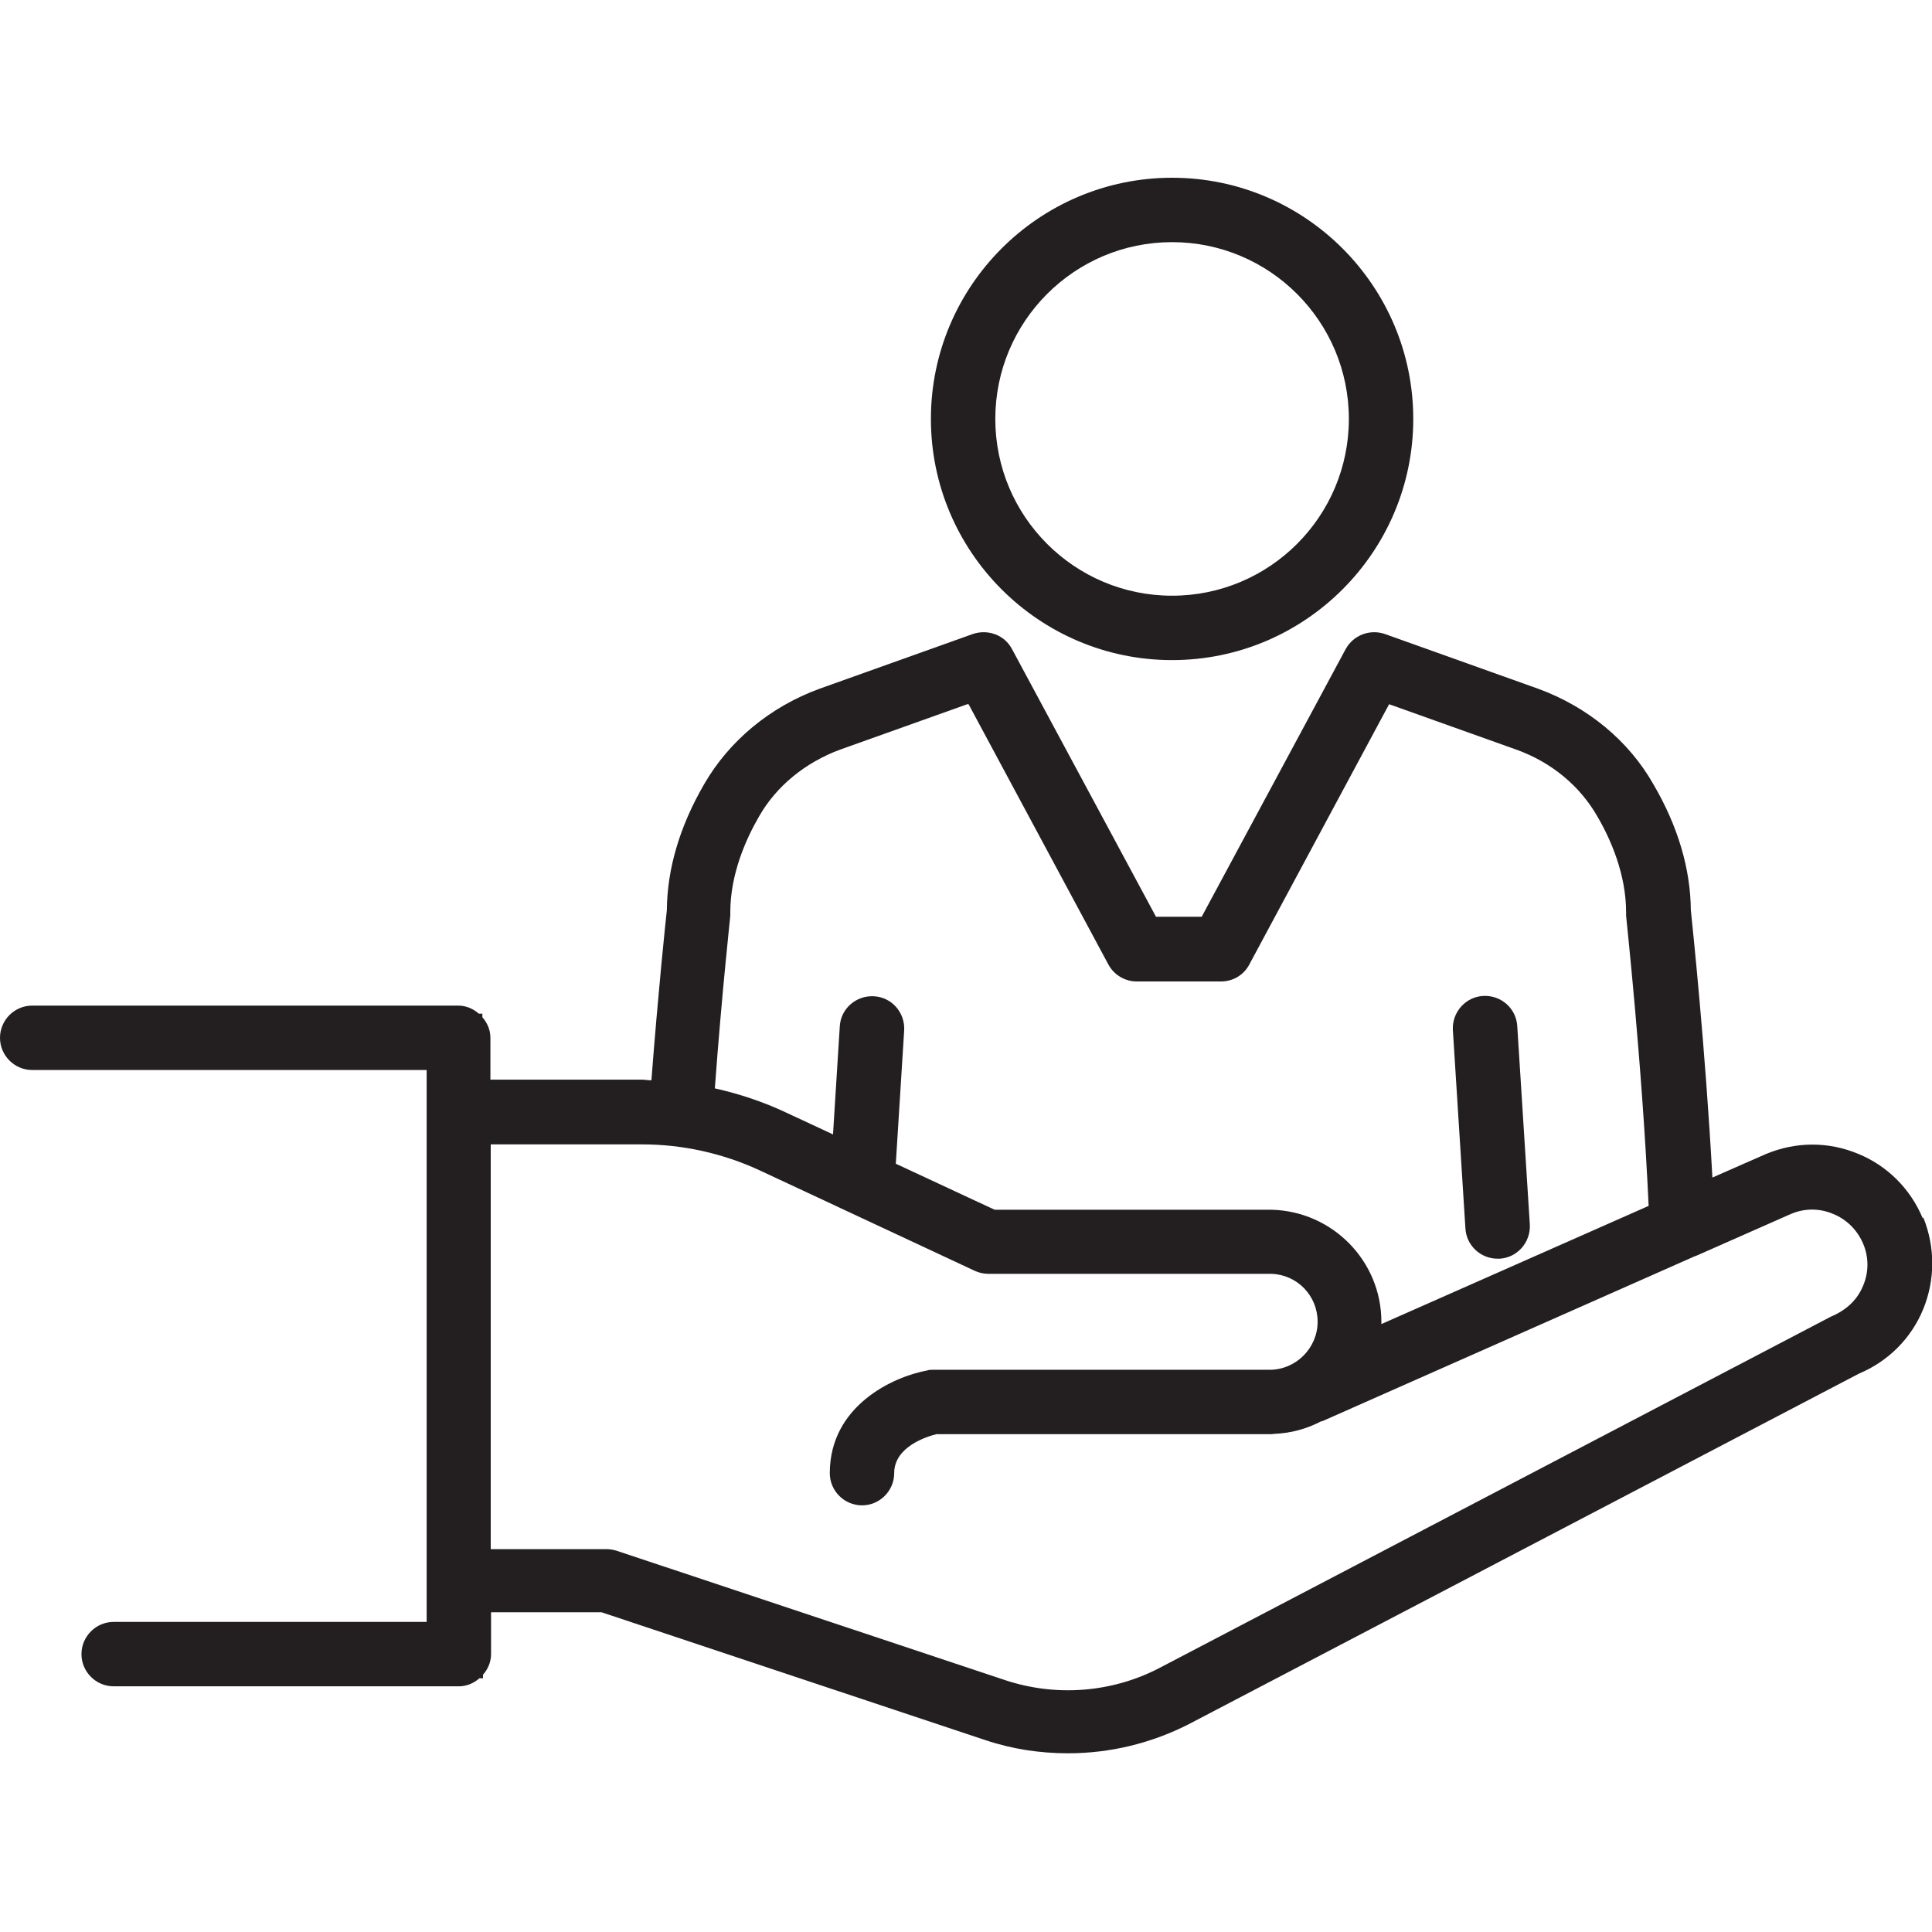
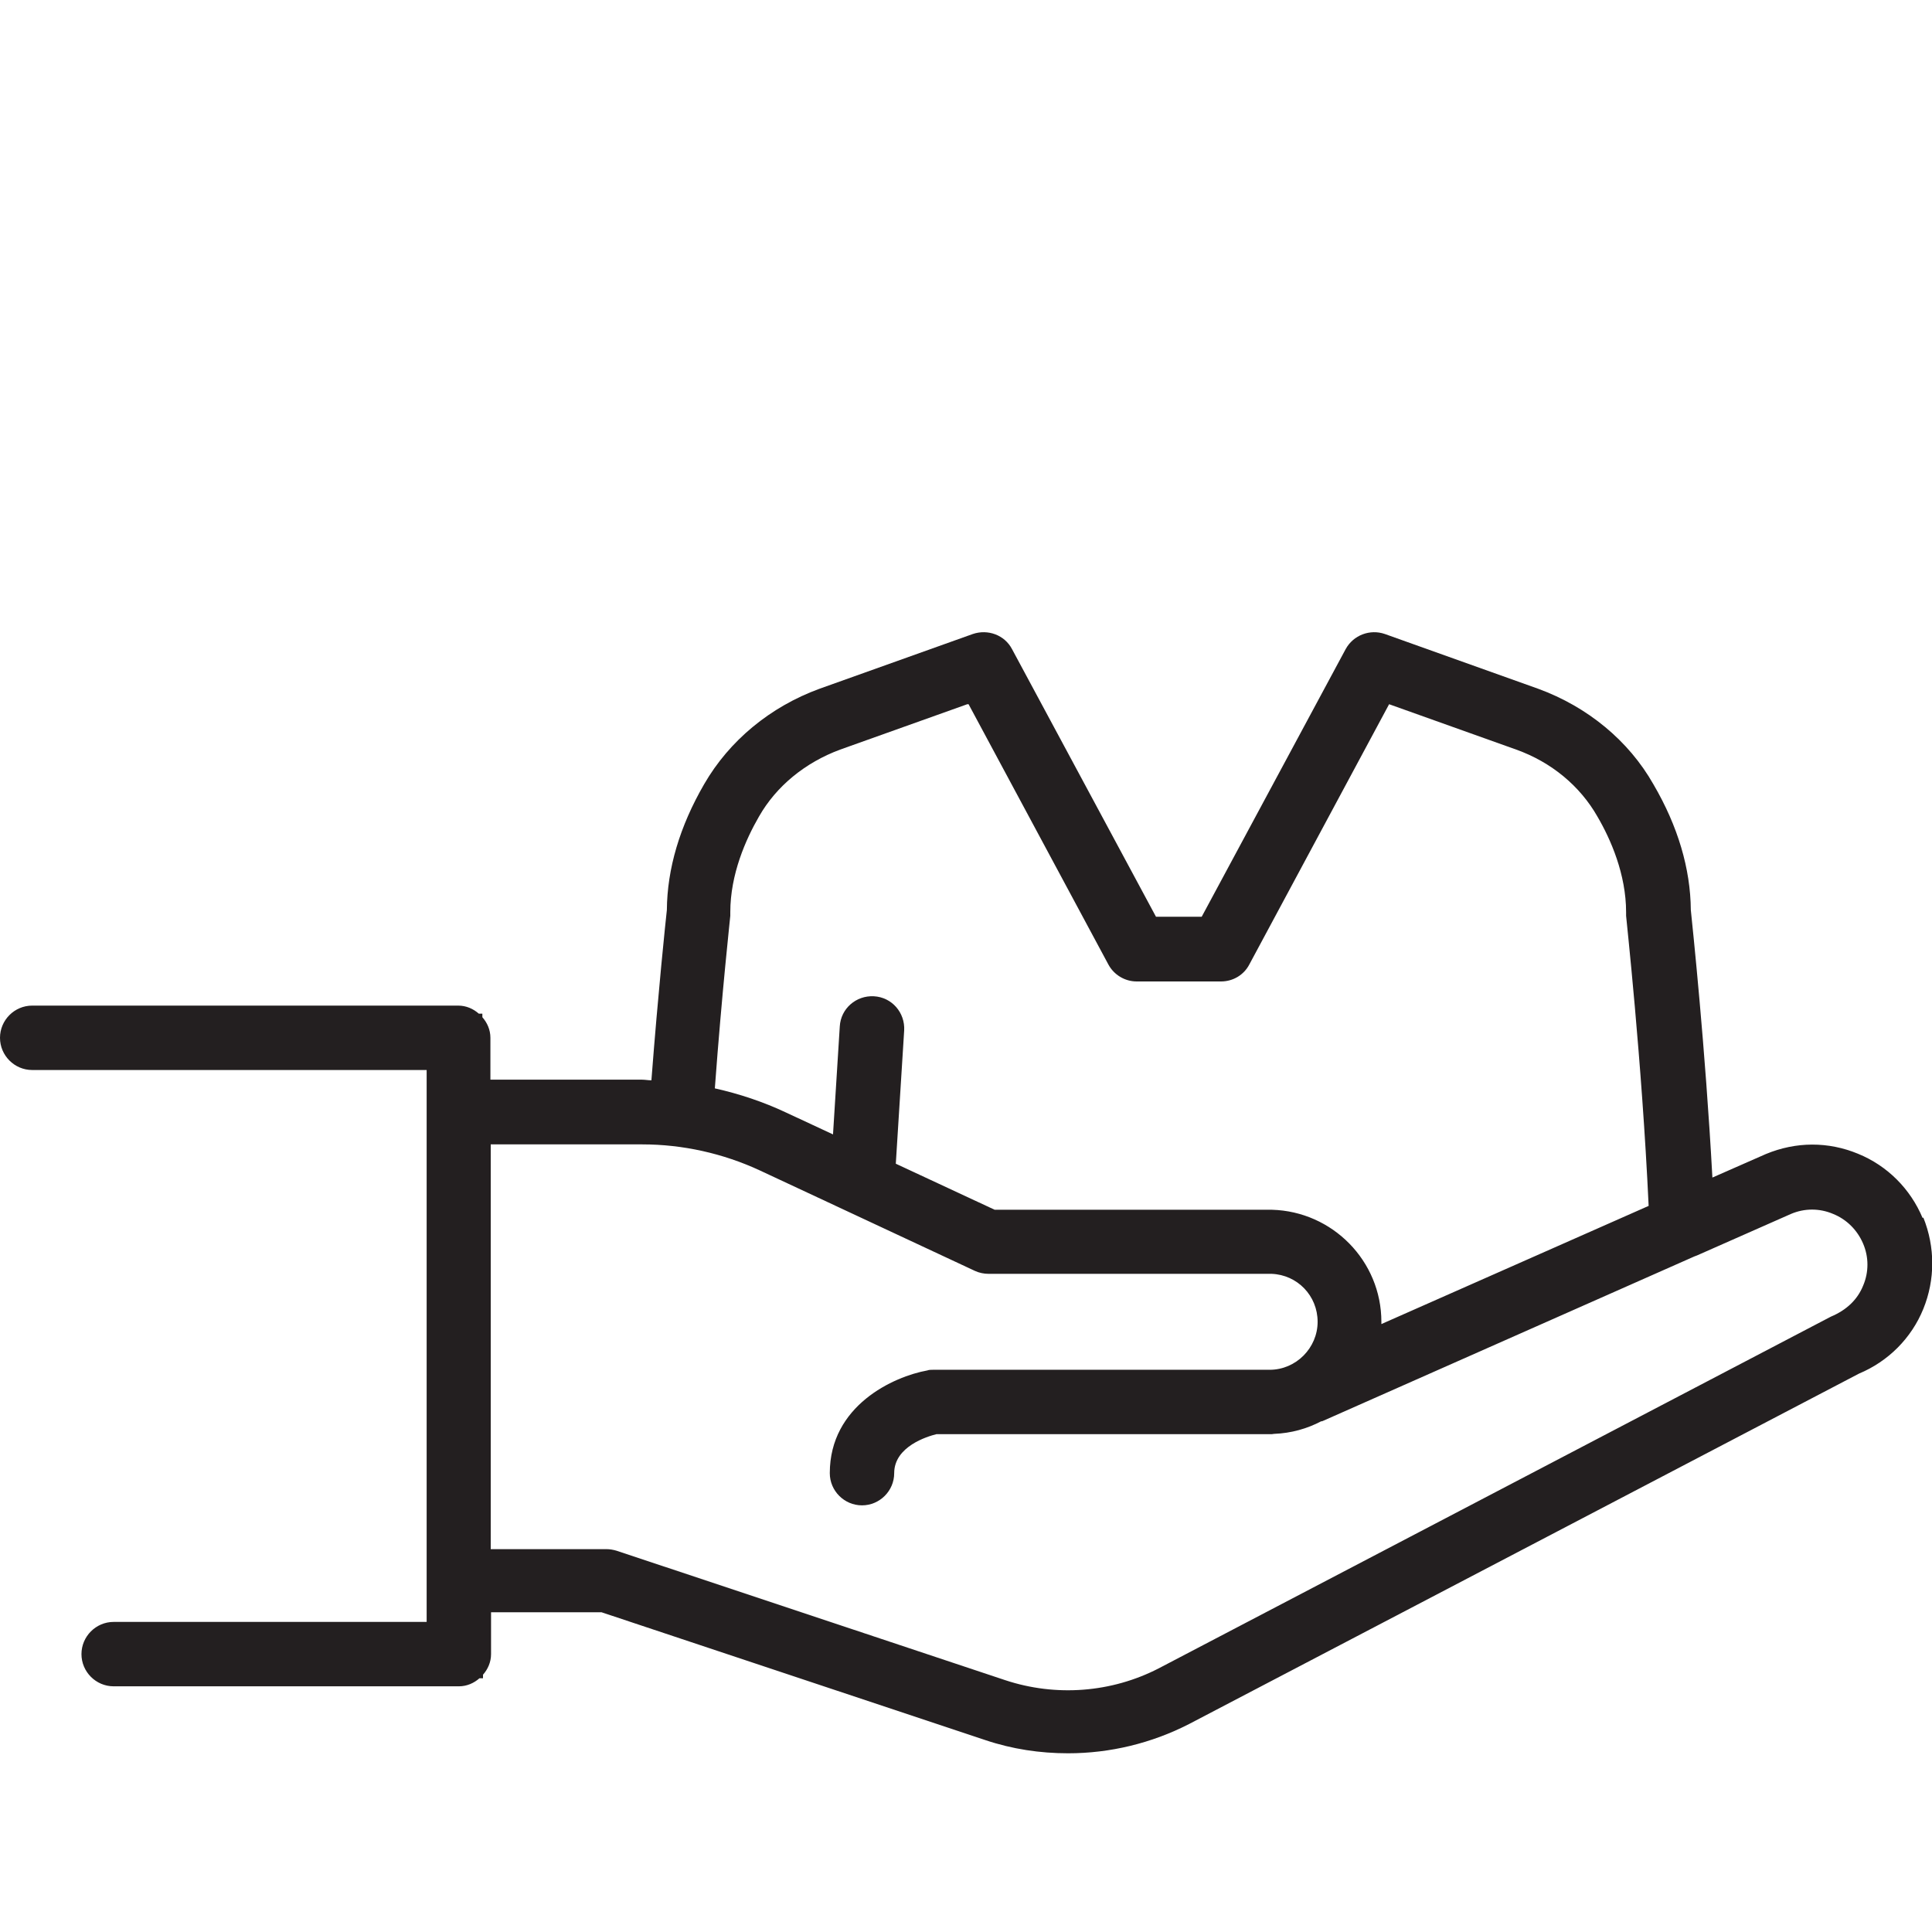
<svg xmlns="http://www.w3.org/2000/svg" id="Art" viewBox="0 0 60 60">
  <defs>
    <style>.cls-1{fill:#231f20;}</style>
  </defs>
  <path class="cls-1" d="m59.71,37.83c-.38-.91-1.1-1.63-2.01-2-.92-.38-1.92-.38-2.86.01l-1.66.73c-.22-4.05-.62-7.82-.67-8.31-.01-1.28-.4-2.6-1.16-3.9-.77-1.36-2.05-2.41-3.58-2.97l-4.76-1.7c-.46-.16-.98.03-1.22.47l-4.47,8.31h-1.42l-4.47-8.31c-.23-.44-.75-.63-1.22-.47l-4.76,1.7c-1.53.56-2.8,1.61-3.58,2.96-.76,1.31-1.15,2.63-1.16,3.91-.04.36-.27,2.55-.48,5.29-.1,0-.2-.02-.29-.02h-4.71v-1.3c0-.25-.1-.47-.25-.64v-.11h-.11c-.17-.15-.39-.25-.64-.25H1c-.55,0-1,.45-1,1s.45,1,1,1h12.25v17.14H3.53c-.55,0-1,.45-1,1s.45,1,1,1h10.72c.25,0,.47-.1.64-.25h.11v-.11c.15-.17.25-.39.25-.64v-1.3h3.43l11.92,3.97c.83.28,1.7.41,2.57.41,1.3,0,2.59-.31,3.76-.91l20.8-10.88c.91-.38,1.63-1.1,2-2.01s.37-1.92,0-2.84Zm-44.47-2.29h4.71c1.25,0,2.51.28,3.65.81l6.68,3.12c.13.06.28.09.42.09h8.79c.8.03,1.43.68,1.43,1.49s-.67,1.49-1.49,1.49h-10.46c-.06,0-.12,0-.17.02-1.05.19-3.03,1.09-3.03,3.19,0,.55.45,1,1,1s1-.45,1-1c0-.83,1.03-1.14,1.31-1.21h10.42s.05-.01.07-.01c.53-.02,1.02-.16,1.46-.39.02,0,.03,0,.05-.01l11.54-5.11s.05-.02.08-.03l2.92-1.29c.42-.18.89-.18,1.31,0,.42.17.75.5.93.92.18.42.18.89,0,1.31-.17.42-.5.75-1,.96l-20.87,10.92c-1.47.76-3.2.89-4.77.37l-12.07-4.02c-.1-.03-.21-.05-.32-.05h-3.59v-12.55Zm14.84-13.67l4.34,8.08c.17.32.51.53.88.53h2.62c.37,0,.71-.2.88-.53l4.34-8.08,3.95,1.41c1.09.39,1.98,1.13,2.52,2.08.41.7.89,1.79.89,2.97,0,.04,0,.07,0,.11,0,.05.49,4.48.7,9.01l-8.3,3.67s0-.05,0-.07c0-1.89-1.52-3.43-3.4-3.48,0,0,0,0-.02,0h-.02s-.04,0-.06,0c-.01,0-.02,0-.03,0h-8.48l-3.07-1.43.26-4.14c.03-.55-.38-1.03-.94-1.06-.55-.03-1.03.38-1.06.94l-.21,3.35-1.46-.68c-.7-.33-1.45-.58-2.21-.75.22-2.99.48-5.33.48-5.36,0-.04,0-.07,0-.11,0-1.18.48-2.26.89-2.97.54-.95,1.44-1.68,2.52-2.08l3.95-1.41Z" />
-   <path class="cls-1" d="m36.4,20.5c4.13,0,7.49-3.36,7.49-7.49s-3.36-7.49-7.49-7.49-7.49,3.36-7.49,7.49,3.36,7.49,7.49,7.49Zm0-12.98c3.03,0,5.49,2.46,5.49,5.49s-2.46,5.49-5.49,5.49-5.49-2.46-5.49-5.49,2.46-5.49,5.49-5.49Z" />
-   <path class="cls-1" d="m46.51,39.09s.04,0,.06,0c.55-.03.97-.51.94-1.06l-.39-6.16c-.03-.55-.5-.97-1.06-.94-.55.03-.97.51-.94,1.06l.39,6.16c.03.53.47.94,1,.94Z" />
</svg>